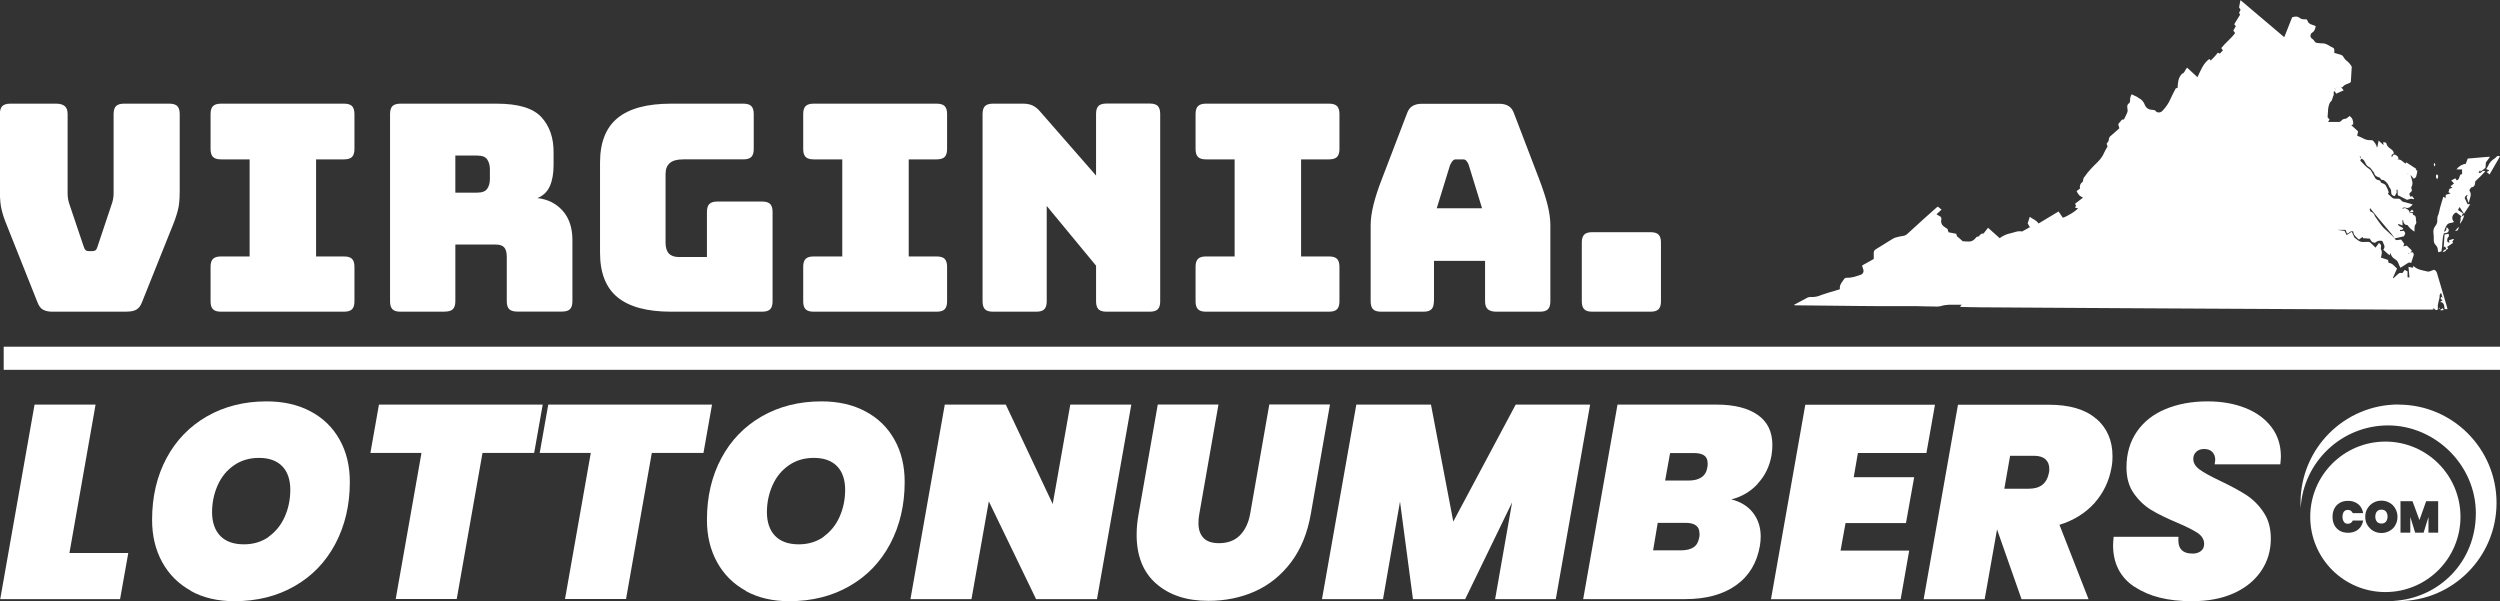
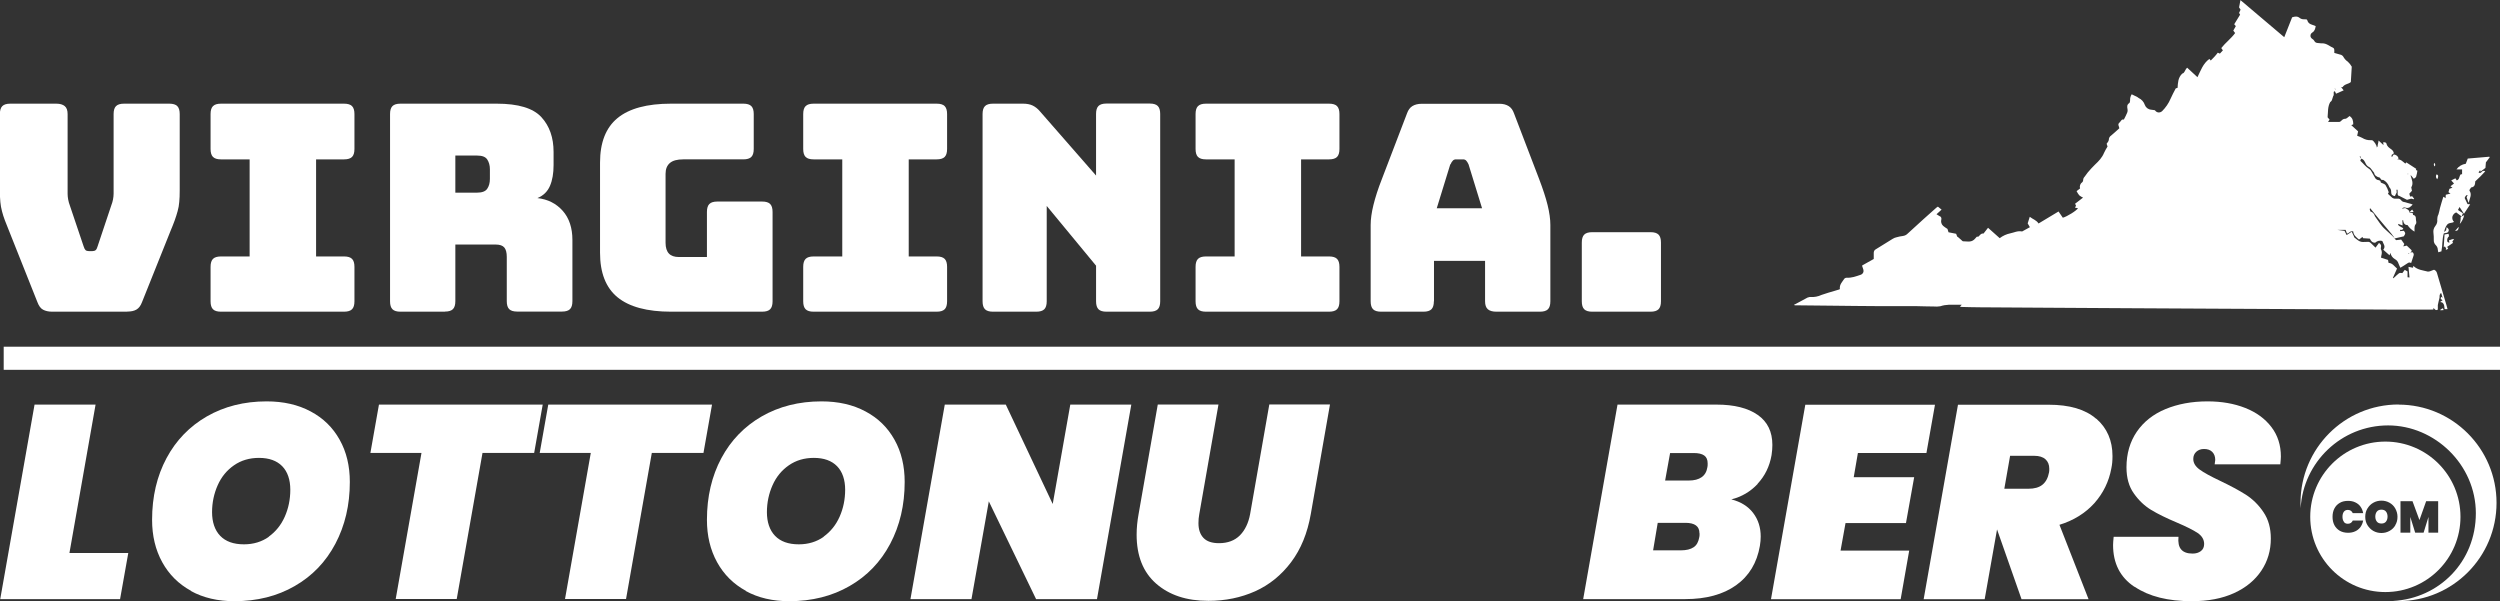
<svg xmlns="http://www.w3.org/2000/svg" id="Layer_2" data-name="Layer 2" viewBox="0 0 216.32 52.01">
  <rect x="0" y="0" width="216.32" height="52.01" fill="#333333" stroke="none" />
  <defs>
    <style>
      .cls-1 {
        fill: #fff;
      }
    </style>
  </defs>
  <g id="Layer_1-2" data-name="Layer 1">
    <g>
      <g>
        <path class="cls-1" d="M6.01,47.85h5.09l-.71,3.99H.02l2.97-16.83h5.28l-2.26,12.83Z" />
        <path class="cls-1" d="M16.54,51.13c-1.08-.59-1.91-1.41-2.5-2.48-.59-1.07-.88-2.29-.88-3.67,0-2.01,.42-3.79,1.25-5.34,.83-1.55,2-2.75,3.49-3.61,1.5-.86,3.22-1.3,5.17-1.3,1.46,0,2.73,.29,3.81,.87,1.09,.58,1.92,1.39,2.51,2.45,.59,1.05,.88,2.27,.88,3.65,0,2-.42,3.78-1.25,5.35-.83,1.57-2,2.79-3.52,3.66-1.51,.87-3.25,1.31-5.22,1.31-1.43,0-2.68-.29-3.76-.88Zm6.71-4.69c.61-.44,1.07-1.01,1.39-1.73,.32-.72,.48-1.5,.48-2.34s-.23-1.55-.7-2.03c-.47-.48-1.14-.72-2.01-.72-.82,0-1.54,.21-2.16,.64s-1.09,1-1.41,1.72c-.32,.72-.49,1.5-.49,2.34s.23,1.55,.7,2.04c.47,.49,1.15,.74,2.06,.74,.82,0,1.54-.22,2.15-.65Z" />
        <path class="cls-1" d="M46.96,35.01l-.74,4.18h-4.47l-2.23,12.64h-5.28l2.23-12.64h-4.42l.74-4.18h14.17Z" />
        <path class="cls-1" d="M61.61,35.01l-.74,4.18h-4.47l-2.23,12.64h-5.28l2.23-12.64h-4.42l.74-4.18h14.17Z" />
        <path class="cls-1" d="M64.55,51.13c-1.08-.59-1.91-1.41-2.5-2.48-.59-1.07-.88-2.29-.88-3.67,0-2.01,.42-3.79,1.25-5.34,.83-1.55,2-2.75,3.49-3.61,1.5-.86,3.22-1.3,5.17-1.3,1.46,0,2.73,.29,3.81,.87,1.09,.58,1.92,1.39,2.51,2.45,.59,1.05,.88,2.27,.88,3.65,0,2-.42,3.78-1.25,5.35-.83,1.57-2,2.79-3.52,3.66-1.51,.87-3.25,1.31-5.22,1.31-1.43,0-2.68-.29-3.76-.88Zm6.71-4.69c.61-.44,1.07-1.01,1.39-1.73,.32-.72,.48-1.5,.48-2.34s-.23-1.55-.7-2.03c-.47-.48-1.14-.72-2.01-.72-.82,0-1.54,.21-2.16,.64s-1.09,1-1.41,1.72c-.32,.72-.49,1.5-.49,2.34s.23,1.55,.7,2.04c.47,.49,1.15,.74,2.06,.74,.82,0,1.54-.22,2.15-.65Z" />
        <path class="cls-1" d="M94.93,51.84h-5.28l-4.09-8.46-1.5,8.46h-5.28l2.97-16.83h5.28l4.06,8.6,1.52-8.6h5.28l-2.97,16.83Z" />
        <path class="cls-1" d="M105.43,35.01l-1.66,9.48c-.05,.25-.07,.52-.07,.78,0,.54,.14,.96,.43,1.27,.29,.31,.74,.46,1.35,.46,.76,0,1.36-.23,1.81-.68,.44-.45,.74-1.07,.88-1.84l1.66-9.48h5.25l-1.66,9.48c-.29,1.65-.85,3.03-1.7,4.16-.85,1.13-1.89,1.97-3.11,2.52-1.23,.55-2.58,.83-4.05,.83-1.89,0-3.39-.5-4.52-1.49-1.13-.99-1.69-2.4-1.69-4.24,0-.59,.06-1.18,.17-1.78l1.66-9.48h5.25Z" />
-         <path class="cls-1" d="M137.59,35.01l-2.97,16.83h-5.25l1.47-8.37-4.06,8.37h-4.52l-1.12-8.44-1.47,8.44h-5.28l2.97-16.83h6.46l1.93,10.12,5.4-10.12h6.44Z" />
        <path class="cls-1" d="M152.09,41.87c-.63,.67-1.39,1.12-2.28,1.34,.82,.21,1.45,.6,1.89,1.18,.44,.58,.65,1.26,.65,2.03,0,.25-.02,.52-.07,.81-.25,1.47-.94,2.61-2.06,3.41-1.12,.8-2.59,1.2-4.41,1.2h-8.82l2.97-16.83h8.58c1.52,0,2.71,.3,3.55,.89,.85,.59,1.27,1.46,1.27,2.6,0,.27-.02,.56-.07,.88-.17,.98-.58,1.81-1.21,2.48Zm-5.04,4.27c0-.6-.4-.9-1.21-.9h-2.4l-.4,2.38h2.4c.48,0,.84-.09,1.11-.27s.42-.48,.49-.89c.02-.08,.02-.18,.02-.31Zm.71-6.04c0-.32-.1-.55-.3-.69-.2-.14-.5-.21-.91-.21h-2.04l-.43,2.38h2.04c.48,0,.85-.1,1.12-.29,.27-.19,.44-.48,.5-.88,.02-.08,.02-.18,.02-.31Z" />
        <path class="cls-1" d="M160.76,39.2l-.36,2.09h5.23l-.71,3.97h-5.23l-.43,2.38h5.94l-.74,4.21h-11.22l2.97-16.83h11.22l-.74,4.18h-5.94Z" />
        <path class="cls-1" d="M181.39,36.23c.93,.81,1.4,1.89,1.4,3.23,0,.4-.03,.75-.1,1.07-.21,1.14-.7,2.14-1.47,3.01-.78,.86-1.78,1.49-3.02,1.87l2.52,6.44h-5.8l-2.12-6.04-1.07,6.04h-5.28l2.97-16.83h7.84c1.81,0,3.18,.4,4.11,1.21Zm-7.96,6.06h2.09c.51,0,.91-.11,1.2-.34,.29-.23,.49-.59,.58-1.08,.02-.08,.02-.18,.02-.31,0-.35-.11-.62-.33-.82-.22-.2-.55-.3-.97-.3h-2.09l-.5,2.85Z" />
        <path class="cls-1" d="M184.68,50.77c-1.23-.82-1.84-2.03-1.84-3.61,0-.16,.02-.4,.05-.71h5.61c-.05,.49,.03,.86,.23,1.09,.2,.24,.53,.36,.99,.36,.29,0,.52-.07,.71-.21,.19-.14,.29-.35,.29-.62,0-.38-.19-.7-.56-.95-.37-.25-.97-.55-1.79-.9-.9-.38-1.64-.74-2.22-1.09-.58-.35-1.08-.82-1.51-1.43-.43-.6-.64-1.35-.64-2.26,0-1.19,.3-2.21,.89-3.08,.59-.86,1.42-1.52,2.48-1.96,1.06-.44,2.27-.67,3.64-.67,1.22,0,2.31,.19,3.27,.57,.96,.38,1.71,.93,2.26,1.65,.55,.72,.82,1.57,.82,2.56,0,.13-.02,.35-.05,.67h-5.68c.03-.19,.05-.32,.05-.38,0-.3-.09-.53-.26-.7-.17-.17-.41-.25-.71-.25-.27,0-.49,.08-.67,.24-.17,.16-.26,.36-.26,.62,0,.35,.18,.65,.55,.92s.94,.58,1.74,.96c.9,.43,1.65,.83,2.25,1.21,.59,.38,1.11,.88,1.53,1.51,.43,.63,.64,1.39,.64,2.29,0,1.03-.27,1.96-.82,2.78-.55,.82-1.33,1.47-2.36,1.94-1.03,.47-2.25,.7-3.66,.7-2.06,0-3.7-.41-4.93-1.24Z" />
      </g>
      <g>
        <path class="cls-1" d="M206.06,44.1c-.17,0-.3,.05-.39,.16-.09,.11-.14,.26-.14,.44s.05,.33,.14,.44c.09,.11,.22,.16,.39,.16s.3-.05,.39-.16c.09-.11,.14-.26,.14-.44s-.05-.33-.14-.44c-.09-.11-.22-.16-.39-.16Z" />
        <path class="cls-1" d="M206.4,38.21c-3.59,0-6.5,2.91-6.5,6.51s2.91,6.51,6.5,6.51,6.5-2.91,6.5-6.51-2.91-6.51-6.5-6.51Zm-3.59,6.95c.08,.11,.2,.16,.34,.16,.1,0,.18-.02,.26-.07,.08-.05,.13-.12,.17-.21h.9c-.04,.22-.12,.4-.23,.56-.12,.16-.27,.29-.45,.37-.19,.09-.4,.13-.63,.13-.27,0-.51-.06-.71-.17-.2-.12-.36-.28-.47-.49-.11-.21-.16-.45-.16-.72s.05-.51,.16-.72c.11-.21,.26-.37,.47-.49,.2-.12,.44-.17,.71-.17,.24,0,.45,.04,.63,.13,.19,.09,.34,.21,.45,.37,.12,.16,.19,.35,.23,.56h-.9c-.04-.09-.1-.16-.17-.21-.08-.05-.16-.07-.26-.07-.14,0-.26,.05-.34,.16-.08,.11-.12,.25-.12,.43s.04,.33,.12,.43Zm4.46,.28c-.12,.21-.29,.38-.51,.5-.21,.12-.45,.18-.7,.18s-.49-.06-.7-.18c-.21-.12-.38-.29-.51-.5-.13-.21-.19-.45-.19-.72s.06-.51,.19-.72c.13-.21,.29-.38,.51-.5,.21-.12,.45-.18,.7-.18s.49,.06,.7,.18c.21,.12,.38,.28,.5,.5s.19,.45,.19,.72-.06,.51-.19,.72Zm3.71,.65h-.85v-1.36l-.42,1.36h-.73l-.42-1.36v1.36h-.85v-2.72h1.04l.6,1.63,.58-1.63h1.04v2.72Z" />
      </g>
      <path class="cls-1" d="M207.54,35c-4.69,0-8.48,3.81-8.48,8.5,0,.16,0,.31,.01,.47,.23-3.99,3.53-7.16,7.57-7.16s7.59,3.4,7.59,7.6-3.16,7.36-7.15,7.59c.15,0,.31,.01,.46,.01,4.69,0,8.48-3.81,8.48-8.5s-3.8-8.5-8.48-8.5Z" />
      <rect class="cls-1" x=".32" y="30" width="216" height="2" />
      <g>
        <path class="cls-1" d="M11.02,26.97H4.52c-.32,0-.58-.06-.79-.17s-.37-.33-.49-.65L.8,20.02c-.15-.37-.27-.69-.38-.96s-.18-.54-.25-.79c-.07-.25-.11-.51-.14-.79-.03-.28-.04-.61-.04-1.01v-6.6c0-.32,.07-.55,.21-.69,.14-.14,.37-.21,.69-.21h3.98c.32,0,.56,.07,.73,.21,.17,.14,.25,.37,.25,.69v6.9c0,.17,.02,.33,.05,.5,.03,.17,.08,.34,.15,.53l1.18,3.5c.05,.17,.11,.28,.17,.34,.07,.06,.17,.09,.3,.09h.28c.13,0,.23-.03,.3-.09,.07-.06,.12-.17,.17-.34l1.18-3.53c.07-.18,.12-.36,.15-.52,.03-.17,.05-.33,.05-.5v-6.88c0-.32,.07-.55,.21-.69s.37-.21,.69-.21h3.92c.32,0,.55,.07,.69,.21,.14,.14,.21,.37,.21,.69v6.6c0,.4-.01,.74-.04,1.01-.02,.27-.07,.54-.14,.79-.07,.25-.15,.51-.25,.79s-.23,.6-.38,.96l-2.45,6.12c-.12,.32-.28,.53-.49,.65-.21,.12-.47,.17-.79,.17Z" />
        <path class="cls-1" d="M19.12,26.97c-.32,0-.55-.07-.69-.21-.14-.14-.21-.37-.21-.69v-2.98c0-.32,.07-.55,.21-.69,.14-.14,.37-.21,.69-.21h2.48V13.79h-2.48c-.32,0-.55-.07-.69-.21-.14-.14-.21-.37-.21-.69v-3.02c0-.32,.07-.55,.21-.69s.37-.21,.69-.21h10.65c.32,0,.55,.07,.69,.21,.14,.14,.21,.37,.21,.69v3.02c0,.32-.07,.55-.21,.69-.14,.14-.37,.21-.69,.21h-2.42v8.4h2.42c.32,0,.55,.07,.69,.21s.21,.37,.21,.69v2.98c0,.32-.07,.55-.21,.69s-.37,.21-.69,.21h-10.65Z" />
        <path class="cls-1" d="M38.5,26.97h-3.85c-.32,0-.55-.07-.69-.21s-.21-.37-.21-.69V9.87c0-.32,.07-.55,.21-.69,.14-.14,.37-.21,.69-.21h8.33c1.87,0,3.15,.39,3.86,1.16,.71,.77,1.06,1.78,1.06,3.01v1.15c0,.7-.1,1.3-.31,1.79-.21,.49-.57,.85-1.09,1.06,.9,.1,1.63,.47,2.19,1.1,.56,.63,.84,1.48,.84,2.52v5.3c0,.32-.07,.55-.21,.69-.14,.14-.37,.21-.69,.21h-3.88c-.32,0-.55-.07-.69-.21-.14-.14-.21-.37-.21-.69v-3.83c0-.37-.07-.64-.21-.81-.14-.17-.39-.26-.74-.26h-3.5v4.9c0,.32-.07,.55-.21,.69-.14,.14-.37,.21-.69,.21Zm.9-13.5v3.2h1.88c.43,0,.73-.11,.88-.34,.15-.22,.23-.5,.23-.84v-.85c0-.33-.08-.61-.23-.84s-.44-.34-.88-.34h-1.88Z" />
        <path class="cls-1" d="M65.95,26.97h-7.88c-2.08,0-3.63-.42-4.64-1.25-1.01-.83-1.51-2.12-1.51-3.85v-7.8c0-1.73,.5-3.02,1.51-3.85,1.01-.83,2.55-1.25,4.64-1.25h6.25c.32,0,.55,.07,.69,.21,.14,.14,.21,.37,.21,.69v3.02c0,.32-.07,.55-.21,.69s-.37,.21-.69,.21h-5.2c-.52,0-.9,.1-1.15,.31s-.38,.52-.38,.94v5.97c0,.42,.1,.73,.29,.93,.19,.2,.48,.3,.86,.3h2.43v-3.9c0-.32,.07-.55,.21-.69,.14-.14,.37-.21,.69-.21h3.88c.32,0,.55,.07,.69,.21,.14,.14,.21,.37,.21,.69v7.73c0,.32-.07,.55-.21,.69-.14,.14-.37,.21-.69,.21Z" />
        <path class="cls-1" d="M70.4,26.97c-.32,0-.55-.07-.69-.21-.14-.14-.21-.37-.21-.69v-2.98c0-.32,.07-.55,.21-.69,.14-.14,.37-.21,.69-.21h2.48V13.79h-2.48c-.32,0-.55-.07-.69-.21-.14-.14-.21-.37-.21-.69v-3.02c0-.32,.07-.55,.21-.69s.37-.21,.69-.21h10.65c.32,0,.55,.07,.69,.21,.14,.14,.21,.37,.21,.69v3.02c0,.32-.07,.55-.21,.69-.14,.14-.37,.21-.69,.21h-2.42v8.4h2.42c.32,0,.55,.07,.69,.21s.21,.37,.21,.69v2.98c0,.32-.07,.55-.21,.69s-.37,.21-.69,.21h-10.65Z" />
        <path class="cls-1" d="M89.67,26.97h-3.75c-.32,0-.55-.07-.69-.21s-.21-.37-.21-.69V9.87c0-.32,.07-.55,.21-.69,.14-.14,.37-.21,.69-.21h2.6c.32,0,.59,.05,.81,.15s.45,.27,.66,.52l4.85,5.55v-5.33c0-.32,.07-.55,.21-.69s.37-.21,.69-.21h3.75c.32,0,.55,.07,.69,.21,.14,.14,.21,.37,.21,.69V26.07c0,.32-.07,.55-.21,.69-.14,.14-.37,.21-.69,.21h-3.75c-.32,0-.55-.07-.69-.21-.14-.14-.21-.37-.21-.69v-3.08l-4.27-5.17v8.25c0,.32-.07,.55-.21,.69s-.37,.21-.69,.21Z" />
        <path class="cls-1" d="M104.35,26.97c-.32,0-.55-.07-.69-.21-.14-.14-.21-.37-.21-.69v-2.98c0-.32,.07-.55,.21-.69,.14-.14,.37-.21,.69-.21h2.48V13.79h-2.48c-.32,0-.55-.07-.69-.21-.14-.14-.21-.37-.21-.69v-3.02c0-.32,.07-.55,.21-.69s.37-.21,.69-.21h10.65c.32,0,.55,.07,.69,.21,.14,.14,.21,.37,.21,.69v3.02c0,.32-.07,.55-.21,.69-.14,.14-.37,.21-.69,.21h-2.42v8.4h2.42c.32,0,.55,.07,.69,.21s.21,.37,.21,.69v2.98c0,.32-.07,.55-.21,.69s-.37,.21-.69,.21h-10.65Z" />
        <path class="cls-1" d="M124.07,26.07c0,.32-.07,.55-.21,.69s-.37,.21-.69,.21h-3.67c-.32,0-.55-.07-.69-.21s-.21-.37-.21-.69v-6.6c0-.5,.08-1.08,.24-1.73,.16-.65,.4-1.41,.74-2.27l2.17-5.67c.1-.28,.25-.49,.46-.62s.48-.2,.81-.2h6.73c.32,0,.58,.07,.79,.2,.21,.13,.36,.34,.46,.62l2.17,5.67c.33,.87,.58,1.62,.74,2.27,.16,.65,.24,1.23,.24,1.73v6.6c0,.32-.07,.55-.21,.69s-.37,.21-.69,.21h-3.77c-.33,0-.58-.07-.74-.21s-.24-.37-.24-.69v-3.5h-4.42v3.5Zm1.42-11.85l-1.17,3.8h3.92l-1.17-3.8c-.07-.15-.14-.26-.21-.33-.07-.07-.16-.1-.26-.1h-.62c-.1,0-.19,.03-.26,.1-.07,.07-.15,.18-.21,.33Z" />
        <path class="cls-1" d="M142.82,26.97h-5.05c-.32,0-.55-.07-.69-.21s-.21-.37-.21-.69v-5.08c0-.32,.07-.55,.21-.69,.14-.14,.37-.21,.69-.21h5.05c.32,0,.55,.07,.69,.21,.14,.14,.21,.37,.21,.69v5.08c0,.32-.07,.55-.21,.69-.14,.14-.37,.21-.69,.21Z" />
      </g>
      <g id="Layer_2-2" data-name="Layer 2">
        <g id="Layer_1-2" data-name="Layer 1-2">
          <path class="cls-1" d="M207.17,20.62l.16,.16,.44-.05c.09,.13,.18,.26,.27,.38l-.09,.21,.3-.07,.42,.4c.03,.09-.04,.17-.16,.22l-.14,.08,.03,.03,.11-.12,.23-.04c.11,.07,.15,.21,.09,.33-.07,.2-.13,.4-.2,.61-.13-.09-.23-.04-.33,.03-.18,.13-.38,.24-.6,.38-.06-.13-.12-.24-.16-.36-.05-.17-.16-.31-.32-.39-.2-.12-.34-.31-.38-.54l-.08,.21-.54-.48c.24-.29,0-.51-.08-.75-.21-.08-.45-.02-.62,.14-.26,.01-.37-.15-.46-.35l-.59-.04-.05-.11-.3,.23c-.25-.21-.48-.39-.5-.7-.25-.1-.34,.16-.54,.18l-.12-.32h-.72l.63,.09,.18,.36,.44-.29c.07,.15,.13,.27,.19,.4,.01,.03,.01,.07,.03,.09,.23,.18,.43,.4,.75,.4,.13,0,.25,0,.38-.01,.11-.02,.23,.02,.31,.11l.4,.39,.3-.41c.14,.1,.22,.21,.17,.37-.02,.06-.02,.13,0,.19,.12,.2,.07,.39,.02,.59,0,.04-.01,.09-.01,.13l.6,.19,.05,.26c.34,.01,.49,.29,.73,.49-.12,.27-.24,.54-.36,.81l.03,.03s.1-.07,.14-.11c.08-.08,.16-.16,.25-.23,.16-.14,.16-.14,.4-.11l.21-.28,.24,.14v.5l.17,.02c-.03-.32-.06-.6-.09-.92l.4,.08v-.13h.06c.34,.32,.79,.35,1.21,.46,.07,0,.14,0,.2-.03,.12-.04,.24-.09,.34-.13,.13,.05,.23,.16,.26,.3,.27,.92,.55,1.85,.82,2.77,.03,.1,.05,.2,.09,.34h-.25c-.04-.2,0-.43-.22-.58l-.14-.03v-.04l.18-.11-.16-.13,.03-.18,.13,.09c-.04-.16-.07-.28-.11-.4h-.05c-.07,.08-.11,.19-.1,.3,0,.05,0,.11-.02,.16-.04,.19-.1,.38-.13,.57,0,.13,0,.26,0,.39-.15,.08-.2,.06-.38-.15v.14c-.09,0-.17,.01-.24,.01h-3.22l-7.84-.04-7.65-.04-7.38-.04-6.66-.04-6.26-.04c-.52,0-1.04-.02-1.56-.03-.05,0-.11-.01-.16-.02l.15-.17h-1.12c-.25,.01-.49,.05-.73,.13-.19,.03-.38,.04-.57,.02-.5,0-1-.02-1.5-.03-1.05,0-2.11,0-3.16,0-1.41,0-2.82-.03-4.22-.04l-2.91-.03h-.24l-.05-.06s.08-.03,.12-.05c.35-.19,.69-.38,1.04-.56,.06-.02,.12-.04,.18-.05,.03,0,.06,0,.09,0,.32,.02,.64-.04,.94-.18,.38-.14,.77-.24,1.16-.36l.4-.12s.03-.04,.03-.05c-.05-.37,.22-.61,.39-.88,.05-.05,.12-.08,.2-.08,.43,.03,.81-.12,1.2-.25,.19-.06,.3-.25,.24-.44,0,0,0-.02,0-.02-.03-.1-.07-.19-.1-.29,0,0,0-.02,0-.06l1-.56v-.53c0-.13,.06-.25,.18-.31,.49-.3,.98-.61,1.47-.91,.1-.06,.22-.11,.33-.13,.18-.05,.36-.09,.54-.11,.16-.02,.32-.1,.43-.22,.46-.41,.91-.83,1.36-1.24,.37-.33,.73-.66,1.11-.99,.03-.03,.07-.05,.13-.09l.32,.26-.44,.4c.1,.06,.18,.12,.26,.16,.12,.03,.19,.16,.16,.28,0,0,0,0,0,0-.06,.21,0,.43,.16,.57,.1,.09,.22,.16,.37,.26l.09,.29,.66,.13,.1,.27,.02-.02c.11,.09,.22,.19,.32,.28,.05,.04,.11,.12,.16,.12,.32,0,.66,.11,.95-.14,.08-.08,.16-.16,.23-.25l.16-.02c.12-.12,.21-.29,.43-.26l.39-.5,1.01,.9c.27-.21,.59-.35,.92-.42,.32-.06,.62-.24,1.02-.16l.67-.37-.19-.33c.05-.17,.11-.35,.18-.57,.26,.21,.57,.28,.76,.58l1.73-1.04,.37,.54c.35-.09,1.23-.63,1.31-.83l-.25-.03,.08-.19-.08-.16,.34-.26,.35-.27c-.12-.05-.23-.12-.33-.2-.09-.11-.16-.23-.23-.36l.3-.23c-.06-.21,.02-.43,.2-.55,.04-.04,.07-.1,.07-.17,0-.11,.04-.21,.12-.29,.1-.12,.18-.26,.28-.38,.2-.23,.41-.47,.63-.68,.32-.3,.61-.6,.78-1.02,.09-.19,.19-.37,.3-.54l-.08-.24s.07-.1,.11-.15c.04-.05,.07-.12,.08-.19,0-.15,.07-.29,.2-.37,.24-.2,.48-.42,.71-.63-.02-.17-.18-.33,.01-.49,.13-.11,.18-.33,.38-.26,.11-.22,.21-.4,.29-.6,.04-.09,.05-.19,.03-.29-.04-.21-.07-.4,.15-.54,.05-.03,.07-.16,.07-.24-.01-.18,.04-.37,.14-.52l.49,.24s.07,.06,.11,.08c.26,.12,.45,.34,.54,.61,.08,.22,.29,.38,.53,.4l.34,.05c.12,.19,.36,.25,.55,.13,.02-.01,.05-.03,.07-.05,.31-.31,.56-.67,.73-1.07,.13-.29,.29-.6,.45-.9l.16-.05c.03-.43,.03-.87,.4-1.23,.22-.04,.23-.34,.43-.51l.89,.82c.28-.57,.48-1.18,1.03-1.58l.12,.14c.11-.11,.21-.22,.32-.33s.19-.23,.29-.35l.18,.08,.26-.28-.14-.2c.36-.46,.85-.82,1.2-1.3l-.16-.21c.07-.13,.14-.26,.22-.39l-.14-.16c.17-.27,.34-.55,.51-.83l-.09-.15,.13-.28-.13-.2c.03-.18,.07-.38,.12-.63l3.79,3.21c.23-.59,.46-1.16,.68-1.72,.24-.08,.45-.11,.65,.05,.11,.09,.25,.13,.39,.12,.07,0,.15,0,.22,.01,.03,.03,.05,.07,.07,.11,.06,.22,.23,.3,.42,.36,.1,.03,.19,.07,.29,.11-.04,.23-.08,.43-.3,.56-.15,.09-.2,.28-.11,.43,.03,.05,.07,.09,.12,.12,.07,.04,.13,.1,.17,.17,.05,.11,.15,.17,.27,.18,.13,0,.26,.04,.4,.03,.39-.01,.66,.26,.99,.41,.04,.02,.06,.1,.07,.15,0,.09,0,.18,0,.27,.17,.05,.33,.1,.49,.14,.14,.02,.26,.11,.32,.24,.09,.15,.21,.28,.36,.38,.14,.13,.25,.27,.34,.43-.03,.5-.06,.92-.08,1.33-.21,.19-.54,.16-.71,.44h-.13s.22,.28,.22,.28l-.66,.29-.1-.22-.1,.06v.32h-.03c-.03,.1-.07,.2-.1,.31-.02,.1-.08,.2-.17,.25-.24,.42-.18,.87-.23,1.32,.05,.06,.11,.13,.17,.2l-.13,.2c.34,0,.66,.01,.98,0,.08,0,.16-.1,.23-.16,.07-.07,.17-.11,.27-.11,.07,0,.13-.04,.18-.08,.07-.05,.13-.11,.2-.16,.28,.18,.32,.44,.32,.72l-.17,.07,.59,.54-.08,.38c.15,.05,.29,.11,.43,.18,.24,.15,.51,.22,.79,.2,.02,0,.04,0,.06,0,.15,.03,.45,.48,.41,.63,.12-.07,.07-.19,.1-.28,.03-.1,.05-.21,.06-.32l.43,.4-.03-.25c.13,0,.26,0,.29,.13,.05,.24,.23,.35,.41,.48,.12,.08,.21,.21,.22,.35l-.19,.14s0,.11,0,.16l.03,.02,.14-.22c.21,0,.4,.15,.43,.36l-.13,.06c.32-.03,.5,.2,.72,.37l.08-.11,.86,.56-.03,.1,.13,.06c-.02,.18-.06,.35-.11,.52-.03,.08-.13,.12-.2,.18l-.25-.3-.03,.02c.11,.34,.27,.69,.06,1.02l.06,.3-.23,.25,.07,.25,.18-.03,.17,.22-.03,.04-.23-.05-.36,.1-.73-.37-.02,.03-.08-.19h.03c0-.11-.01-.23-.02-.34h-.09c0,.08,.02,.17,.02,.23l-.16,.32c-.22-.03-.32-.13-.32-.35,.01-.15-.04-.29-.14-.4-.01-.01-.03-.03-.03-.05-.09-.26-.27-.47-.51-.6h-.15l-.17-.21c-.28-.05-.46-.22-.47-.4-.1-.14-.18-.24-.26-.34-.04-.06-.1-.12-.17-.16-.13-.06-.24-.17-.3-.3-.09-.18-.16-.38-.4-.43-.02-.07-.04-.14-.06-.21l-.07,.03,.13,.18-.07,.18c.26,.23,.46,.52,.76,.7,.07,.04,.13,.1,.17,.17,.11,.18,.21,.36,.31,.54,.06,.15,.19,.26,.36,.27,.04,.01,.09,.03,.13,.05l.05,.16c.15,.07,.32,.11,.4,.21,.12,.2,.21,.4,.28,.62,0,.02-.04,.07-.07,.14,.12,.11,.24,.23,.37,.34,.06,.04,.13,.07,.2,.08,.09,0,.18,0,.27,0,.12-.02,.23,.04,.3,.13,.06,.09,.16,.15,.26,.16,.2,.05,.39,.1,.59,.16,.05,.02,.1,.04,.15,.06-.18,.19-.33,.36-.61,.27-.11-.05-.24-.01-.32,.09l.28-.06c.16,.1,.36,.15,.38,.39l.27,.04c.01,.06,.03,.11,.04,.17,.2,.03,.25,.18,.24,.36,0,.07,.02,.14,.03,.21s.01,.16-.03,.2c-.14,.16-.12,.35-.12,.54,0,.04,0,.09,0,.13-.24-.14-.45-.33-.61-.57-.19,.02-.35-.13-.37-.41h-.07c0,.15,.01,.28,.02,.45l-.39-.14c0,.14,.09,.18,.19,.23s.17,.1,.26,.15c-.04,.15-.14,.15-.26,.13l-.03,.12,.34-.03c.16,.22,.15,.24-.01,.48l-.78,.18c-.04-.06-.08-.13-.12-.19l-.07-.08s-.06-.1-.1-.14c-.36-.43-.73-.86-1.09-1.29-.25-.3-.49-.6-.74-.91-.1,.08,0,.18,.02,.28,.19,.05,.34,.21,.38,.4,0,.01,.01,.02,.02,.03,.28,.37,.5,.78,.85,1.09,.21,.19,.42,.38,.62,.57l.08,.08,.15,.15Zm-5.12-12.87l.04-.03-.05-.06-.02,.02,.04,.07Zm6.33,7.32v-.03h-.06v.03h.06Z" />
          <path class="cls-1" d="M211.45,17.03l.16,.12c0-.1,.02-.19,.02-.3l.41-.1-.18-.12,.08-.29,.27-.1-.18-.12,.31-.24-.24-.27,.36-.18,.12,.18c.26-.09,.19-.37,.35-.53h.11s0-.42,0-.42h-.49c.19-.27,.48-.44,.81-.49l.17-.45,1.87-.16,.03,.05-.33,.44-.04,.48-.42,.32-.04-.12-.14,.19c.09,.07,.21,.05,.27-.04,0,0,0,0,0,0,.07-.1,.2-.13,.3-.06,0,0,0,0,.01,.01-.27,.3-.56,.59-.86,.86-.02,.23-.02,.49-.36,.53l-.14,.21s0,.06,0,.07c.25,.36-.01,.68-.05,1.02h-.04c-.05-.14-.1-.28-.16-.45l.09-.2c-.17,.01-.2,.14-.26,.26l.25,.53,.23,.02-.54,.82-.38-.59c-.06,.11-.1,.2-.14,.26l.43,.28c-.04,.1-.07,.18-.11,.28l-.47-.35c-.16,.06-.28,.19-.33,.36-.04,.17,.02,.34,.14,.46-.2,.13-.45,.04-.61,.26-.13,.18-.21,.4-.24,.62l.17-.16c.01-.09,.03-.17,.04-.26,.12,.09,.22,.18,.18,.31-.05,.2-.25,.19-.42,.22-.16,.51-.1,1.04-.21,1.56l-.27,.08c-.02-.06-.03-.13-.04-.2,0-.15-.06-.3-.17-.41-.13-.12-.19-.29-.18-.46,0-.2,0-.41-.03-.61-.03-.22,.03-.43,.17-.6,.13-.16,.19-.36,.16-.57,0-.14,.03-.29,.1-.42,.06-.19,.1-.38,.14-.57,.08-.31,.18-.61,.28-.94Z" />
-           <path class="cls-1" d="M215.41,15.09l-.25-.21,.21-.11v-.04l-.24-.1c.07-.12,.15-.23,.2-.35,.11-.23,.28-.42,.5-.55,.06-.04,.12-.09,.17-.15,.11-.11,.13-.11,.32-.05l-.9,1.56Z" />
          <path class="cls-1" d="M211.62,21.58l.04-.08-.11-.18-.1,.08c.02-.39,.05-.74,.07-1.11l.35-.06c.02,.09,.03,.15,.04,.21-.14,.11-.2,.3-.14,.48,.01,.03,.09,.05,.17,.09-.01-.11-.02-.17-.03-.24,.15,.03,.26-.14,.44-.06l-.15,.17,.05,.14-.54,.37,.12,.04c.02,.13-.09,.15-.17,.18l-.04-.04Z" />
          <path class="cls-1" d="M212.92,18.77l.18-.1s.08-.03,.12-.05c-.06,.28-.19,.54-.38,.76,.02-.1,.04-.19,.06-.29s.01-.2,.02-.32Z" />
          <path class="cls-1" d="M210.89,15.51c-.13-.11-.15-.3-.05-.43,.16,.07,.17,.2,.05,.43Z" />
          <path class="cls-1" d="M212.75,19.68c-.06,.26-.07,.27-.32,.31l.29-.34,.03,.03Z" />
          <path class="cls-1" d="M208.85,18.35h-.3l-.02-.04,.19-.18,.13,.22Z" />
-           <path class="cls-1" d="M211.62,21.58l.04,.04c-.02,.17-.19,.14-.3,.2,.06-.11,.12-.22,.26-.24Z" />
          <path class="cls-1" d="M211.36,26.66l.09,.17-.28,.02-.02-.04,.21-.14Z" />
          <path class="cls-1" d="M210.64,14.1c.09,.08,.1,.21,.03,.3,0,0,0,0,0,0-.09-.08-.1-.21-.03-.31Z" />
-           <path class="cls-1" d="M211.02,26.76l.02-.13h.03l.03,.09-.09,.04Z" />
        </g>
      </g>
    </g>
  </g>
</svg>